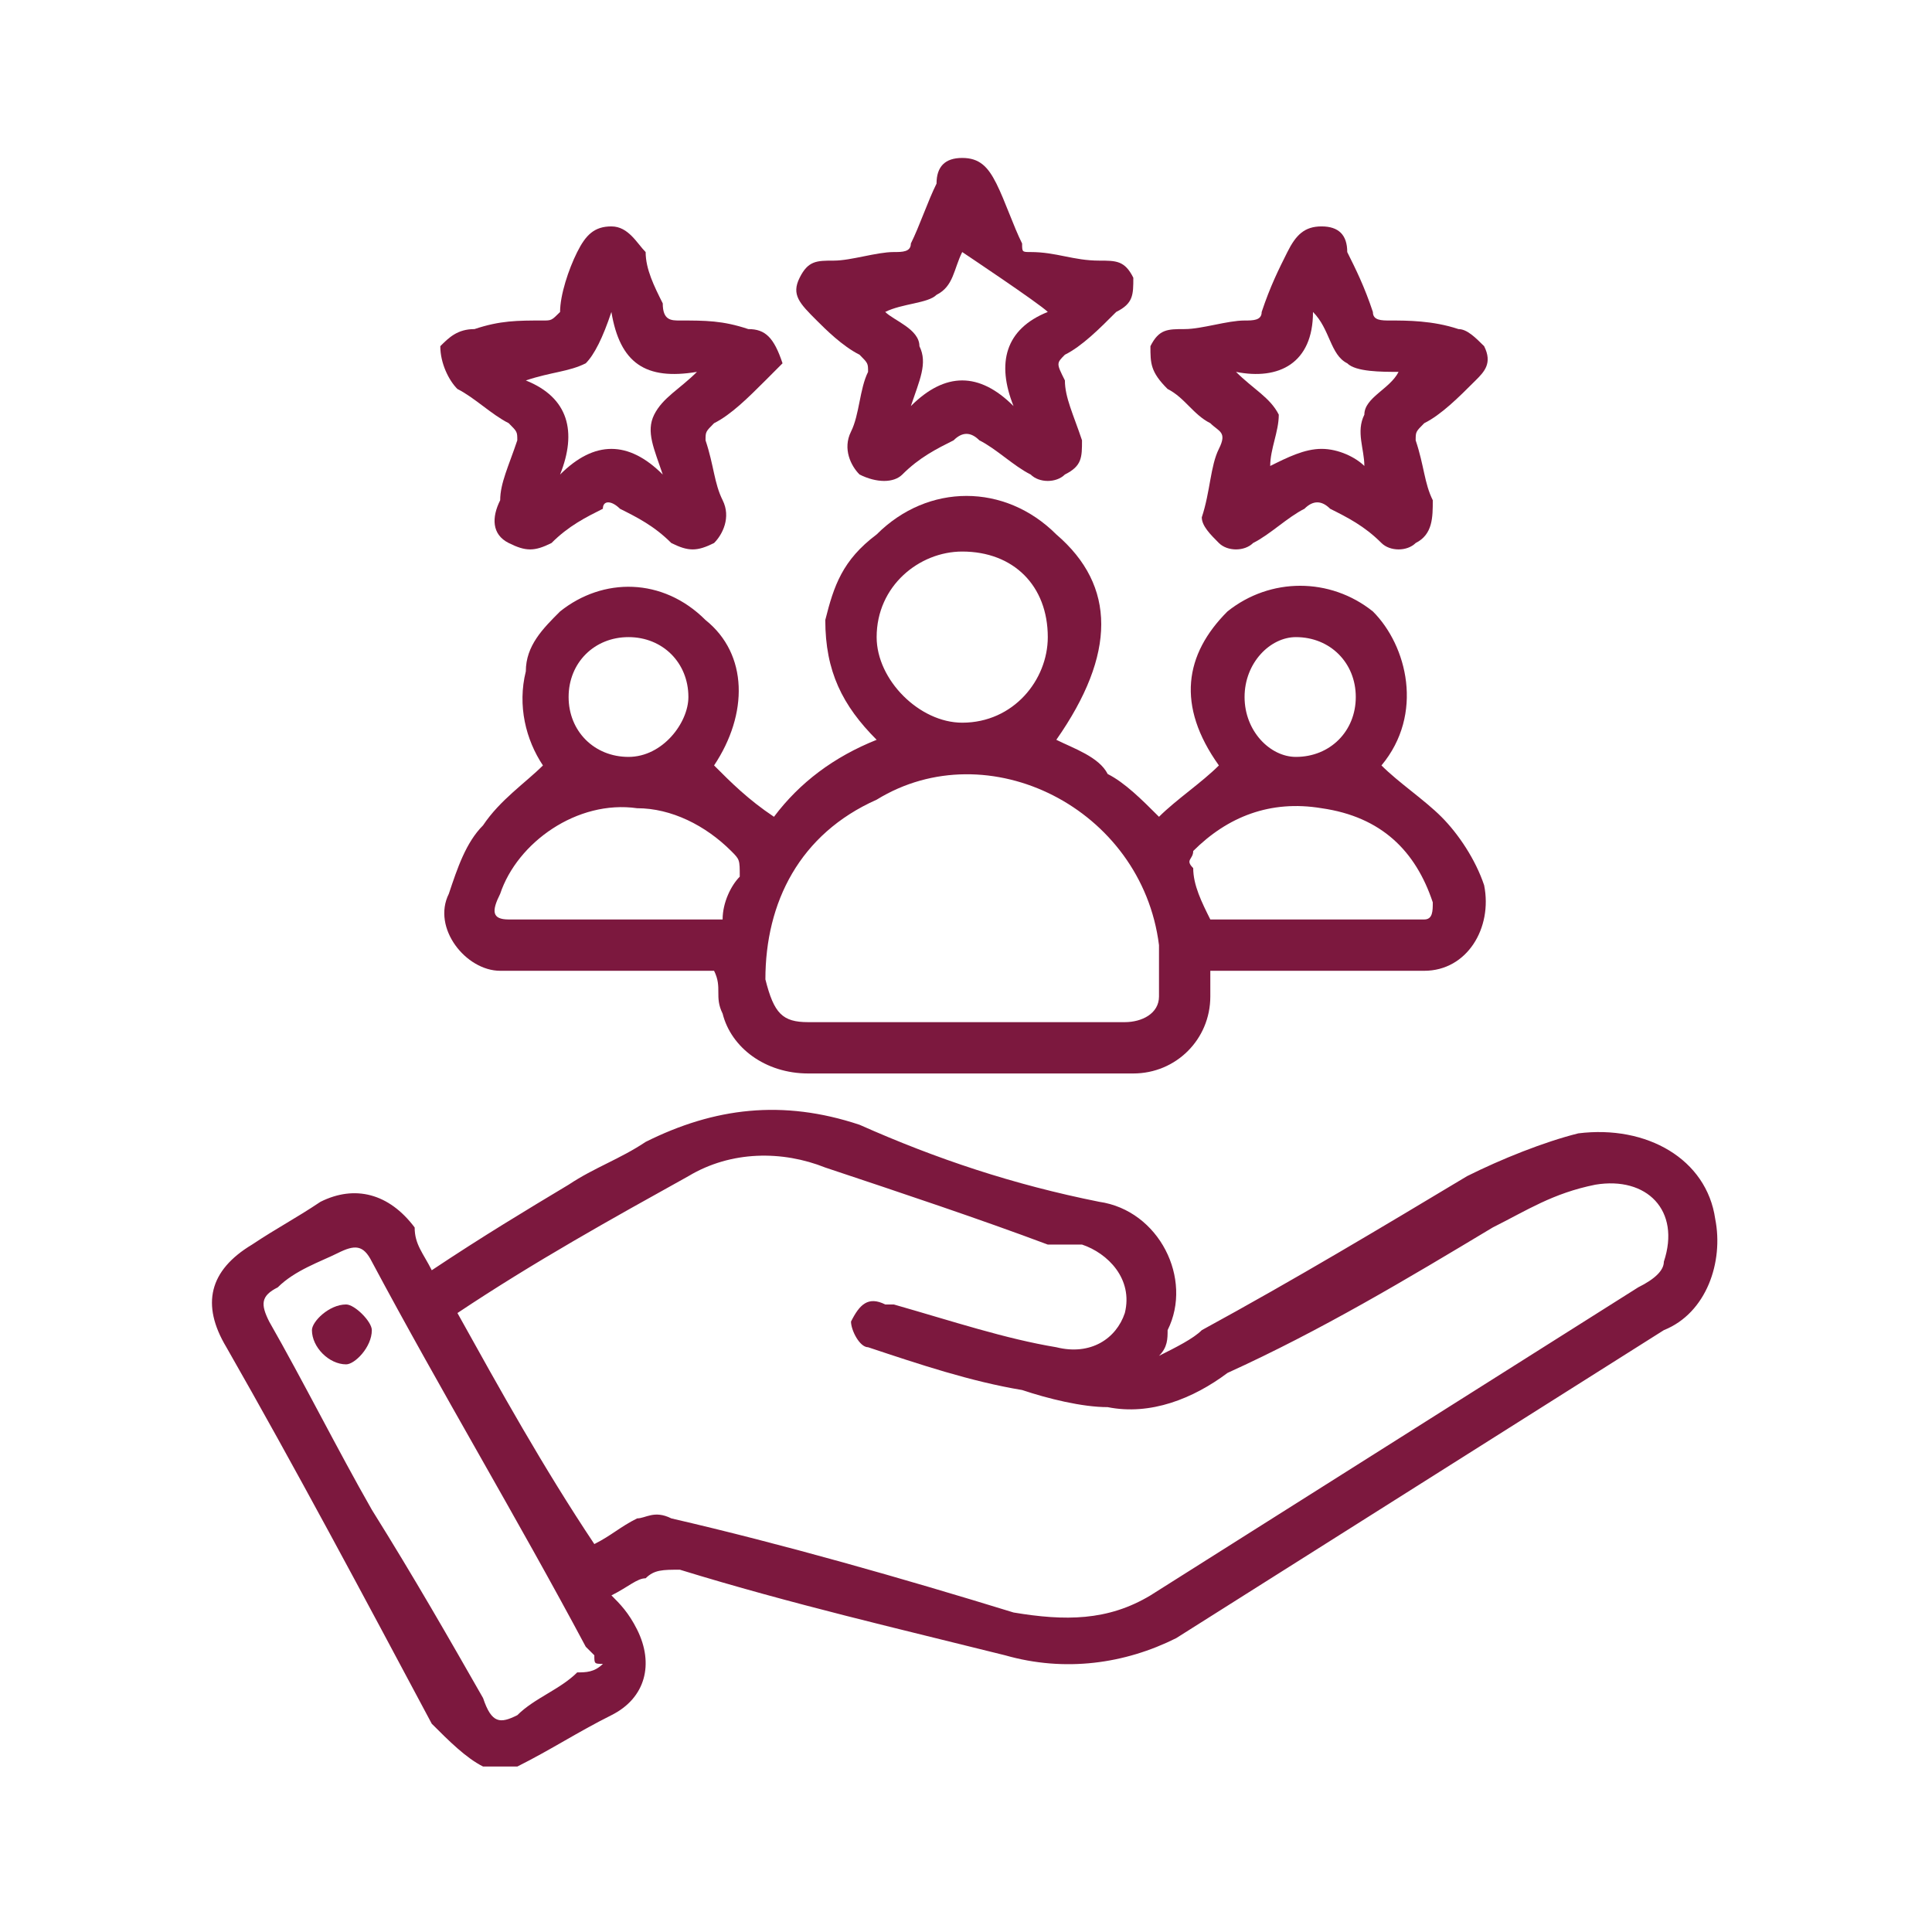
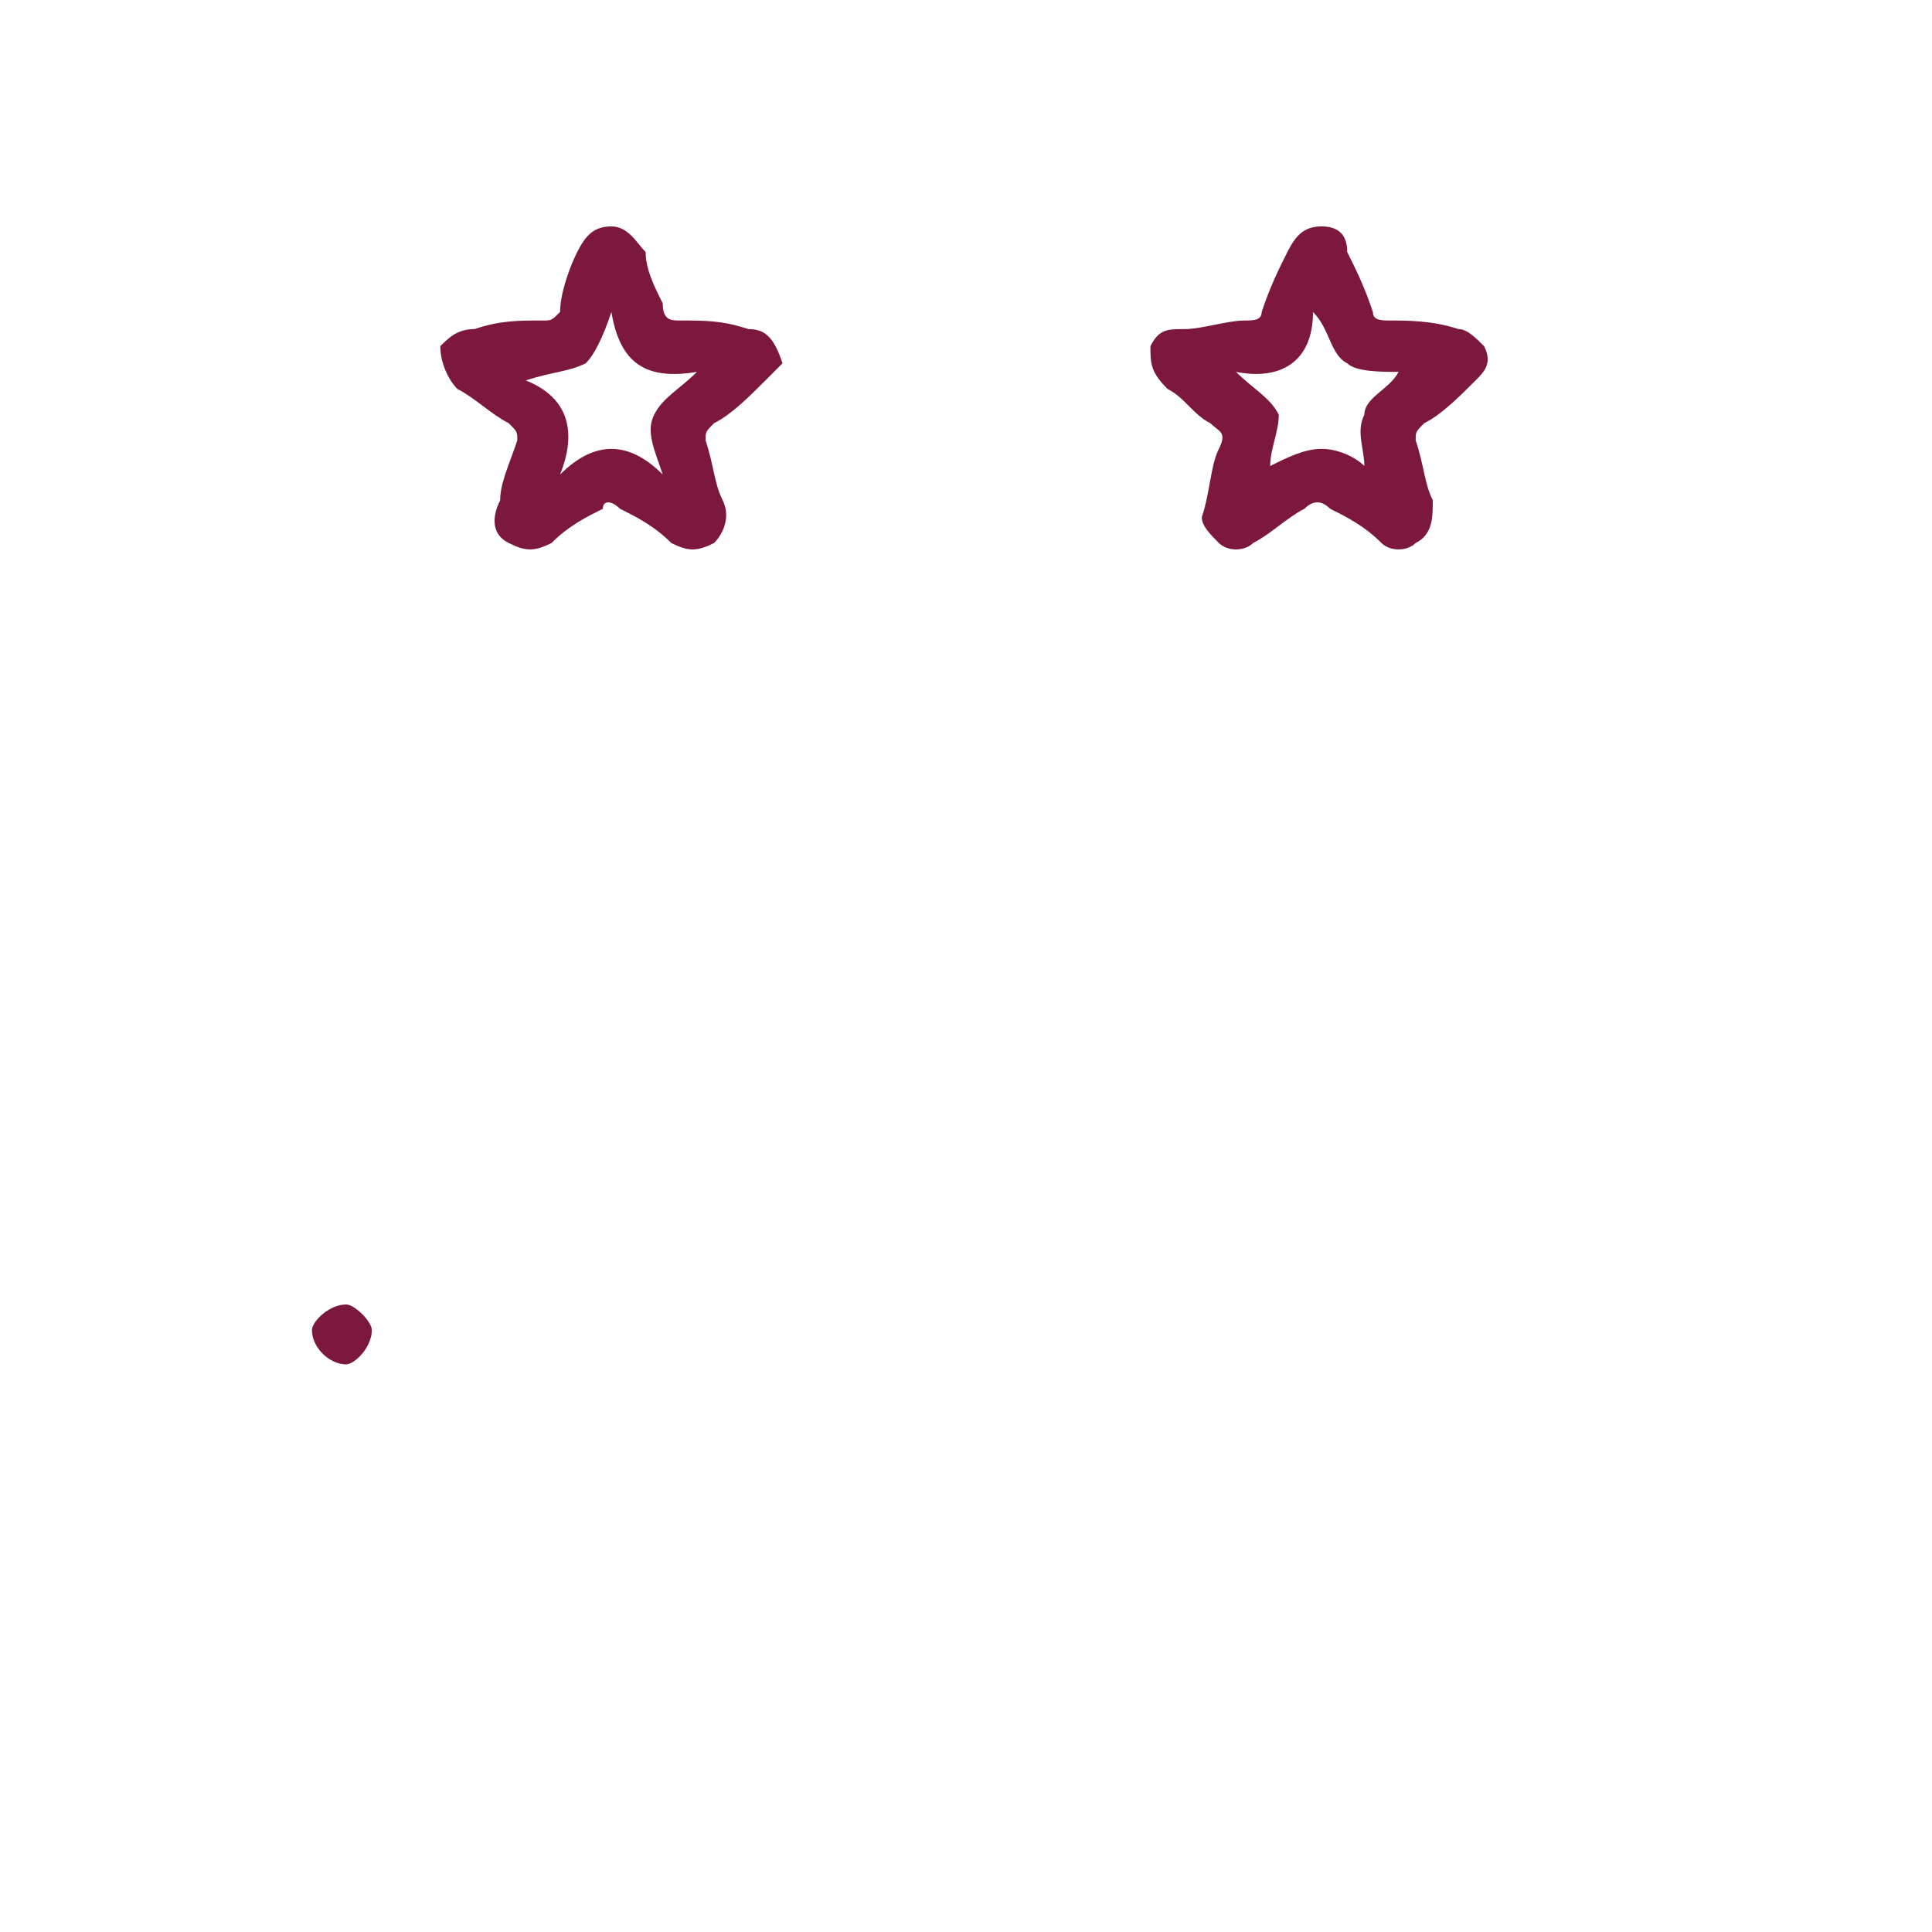
<svg xmlns="http://www.w3.org/2000/svg" fill="none" viewBox="0 0 48 48" height="48" width="48">
-   <path fill="#7C183E" d="M14.979 41.338C14.766 41.338 14.766 41.338 14.766 41.125C14.766 41.125 14.766 41.125 14.553 40.913C12.853 37.724 10.94 34.535 9.239 31.346C9.026 30.921 8.814 30.921 8.389 31.134C7.963 31.346 7.326 31.559 6.901 31.984C6.475 32.197 6.475 32.409 6.688 32.834C7.538 34.323 8.389 36.023 9.239 37.511C10.302 39.212 11.152 40.7 12.002 42.188C12.215 42.826 12.428 42.826 12.853 42.613C13.278 42.188 13.916 41.975 14.341 41.55C14.553 41.55 14.766 41.55 14.979 41.338ZM11.365 32.622C12.428 34.535 13.49 36.448 14.766 38.362C15.191 38.149 15.404 37.936 15.829 37.724C16.041 37.724 16.254 37.511 16.679 37.724C19.443 38.362 22.419 39.212 25.182 40.062C26.458 40.275 27.52 40.275 28.583 39.637C32.622 37.086 36.661 34.535 40.7 31.984C41.126 31.772 41.338 31.559 41.338 31.346C41.763 30.071 40.913 29.221 39.637 29.433C38.575 29.646 37.937 30.071 37.087 30.496C34.961 31.772 32.835 33.047 30.497 34.11C29.646 34.748 28.583 35.173 27.52 34.96C26.883 34.96 26.032 34.748 25.395 34.535C24.119 34.323 22.844 33.897 21.568 33.472C21.356 33.472 21.143 33.047 21.143 32.834C21.356 32.409 21.568 32.197 21.994 32.409H22.206C23.694 32.834 24.97 33.26 26.245 33.472C27.095 33.685 27.733 33.26 27.946 32.622C28.158 31.772 27.52 31.134 26.883 30.921C26.67 30.921 26.245 30.921 26.032 30.921C24.332 30.284 22.419 29.646 20.506 29.008C19.443 28.583 18.167 28.583 17.104 29.221C15.191 30.284 13.278 31.346 11.365 32.622ZM12.002 43.889C11.577 43.676 11.152 43.251 10.727 42.826C9.026 39.637 7.326 36.448 5.625 33.472C4.987 32.409 5.2 31.559 6.263 30.921C6.901 30.496 7.326 30.284 7.963 29.858C8.814 29.433 9.664 29.646 10.302 30.496C10.302 30.921 10.514 31.134 10.727 31.559C12.002 30.709 13.065 30.071 14.128 29.433C14.766 29.008 15.404 28.796 16.041 28.37C17.742 27.52 19.443 27.308 21.356 27.945C23.269 28.796 25.182 29.433 27.308 29.858C28.796 30.071 29.646 31.772 29.009 33.047C29.009 33.26 29.009 33.472 28.796 33.685C29.221 33.472 29.646 33.26 29.859 33.047C32.197 31.772 34.323 30.496 36.449 29.221C37.299 28.796 38.362 28.37 39.212 28.158C40.913 27.945 42.401 28.796 42.614 30.284C42.826 31.346 42.401 32.622 41.338 33.047C37.299 35.598 33.26 38.149 29.221 40.7C27.946 41.338 26.458 41.55 24.97 41.125C22.419 40.487 19.655 39.85 16.892 38.999C16.466 38.999 16.254 38.999 16.041 39.212C15.829 39.212 15.616 39.424 15.191 39.637C15.404 39.85 15.616 40.062 15.829 40.487C16.254 41.338 16.041 42.188 15.191 42.613C14.341 43.038 13.703 43.463 12.853 43.889H12.002Z" />
-   <path fill="#7C183E" d="M33.684 17.317C33.684 16.466 33.047 15.829 32.196 15.829C31.558 15.829 30.921 16.466 30.921 17.317C30.921 18.167 31.558 18.805 32.196 18.805C33.047 18.805 33.684 18.167 33.684 17.317ZM15.615 18.805C16.465 18.805 17.103 17.955 17.103 17.317C17.103 16.466 16.465 15.829 15.615 15.829C14.765 15.829 14.127 16.466 14.127 17.317C14.127 18.167 14.765 18.805 15.615 18.805ZM30.07 22.844C31.771 22.844 33.472 22.844 35.385 22.844C35.597 22.844 35.597 22.631 35.597 22.419C35.172 21.143 34.322 20.293 32.834 20.08C31.558 19.868 30.496 20.293 29.645 21.143C29.645 21.356 29.433 21.356 29.645 21.568C29.645 21.994 29.858 22.419 30.07 22.844ZM17.953 22.844C17.953 22.419 18.166 21.994 18.379 21.781C18.379 21.356 18.379 21.356 18.166 21.143C17.528 20.506 16.678 20.08 15.828 20.08C14.34 19.868 12.852 20.931 12.427 22.206C12.214 22.631 12.214 22.844 12.639 22.844C14.34 22.844 16.253 22.844 17.953 22.844ZM23.906 13.703C22.843 13.703 21.78 14.553 21.78 15.829C21.78 16.892 22.843 17.955 23.906 17.955C25.181 17.955 26.032 16.892 26.032 15.829C26.032 14.553 25.181 13.703 23.906 13.703ZM23.906 25.395C25.181 25.395 26.669 25.395 27.945 25.395C28.37 25.395 28.795 25.182 28.795 24.757C28.795 24.332 28.795 23.907 28.795 23.482C28.37 20.08 24.543 18.167 21.78 19.868C19.867 20.718 19.016 22.419 19.016 24.332C19.229 25.182 19.442 25.395 20.079 25.395C21.355 25.395 22.63 25.395 23.906 25.395ZM17.741 19.017C18.166 19.443 18.591 19.868 19.229 20.293C19.867 19.443 20.717 18.805 21.78 18.38C20.93 17.529 20.504 16.679 20.504 15.404C20.717 14.553 20.93 13.916 21.78 13.278C23.055 12.002 24.969 12.002 26.244 13.278C27.732 14.553 27.732 16.254 26.244 18.38C26.669 18.592 27.307 18.805 27.52 19.23C27.945 19.443 28.37 19.868 28.795 20.293C29.22 19.868 29.858 19.443 30.283 19.017C29.22 17.529 29.433 16.254 30.496 15.191C31.558 14.341 33.047 14.341 34.109 15.191C34.96 16.041 35.385 17.742 34.322 19.017C34.747 19.443 35.385 19.868 35.81 20.293C36.235 20.718 36.66 21.356 36.873 21.994C37.086 23.056 36.448 24.119 35.385 24.119C33.684 24.119 32.196 24.119 30.496 24.119H30.07C30.07 24.332 30.07 24.544 30.07 24.757C30.07 25.82 29.22 26.67 28.157 26.67C27.52 26.67 27.094 26.67 26.457 26.67C24.331 26.67 22.205 26.67 20.079 26.67C19.016 26.67 18.166 26.032 17.953 25.182C17.741 24.757 17.953 24.544 17.741 24.119H17.316C15.828 24.119 14.127 24.119 12.427 24.119C11.576 24.119 10.726 23.056 11.151 22.206C11.364 21.568 11.576 20.931 12.001 20.506C12.427 19.868 13.064 19.443 13.489 19.017C13.064 18.38 12.852 17.529 13.064 16.679C13.064 16.041 13.489 15.616 13.915 15.191C14.977 14.341 16.465 14.341 17.528 15.404C18.591 16.254 18.591 17.742 17.741 19.017Z" />
-   <path fill="#7C183E" d="M26.032 7.75C25.819 7.538 23.906 6.262 23.906 6.262C23.693 6.688 23.693 7.113 23.268 7.325C23.055 7.538 22.418 7.538 21.993 7.75C22.205 7.963 22.843 8.176 22.843 8.601C23.055 9.026 22.843 9.451 22.63 10.089C23.481 9.239 24.331 9.239 25.181 10.089C24.756 9.026 24.969 8.176 26.032 7.75ZM23.906 3.924C24.331 3.924 24.544 4.137 24.756 4.562C24.969 4.987 25.181 5.625 25.394 6.05C25.394 6.262 25.394 6.262 25.606 6.262C26.244 6.262 26.669 6.475 27.307 6.475C27.732 6.475 27.945 6.475 28.157 6.9C28.157 7.325 28.157 7.538 27.732 7.75C27.307 8.176 26.882 8.601 26.457 8.813C26.244 9.026 26.244 9.026 26.457 9.451C26.457 9.876 26.669 10.301 26.882 10.939C26.882 11.364 26.882 11.577 26.457 11.789C26.244 12.002 25.819 12.002 25.606 11.789C25.181 11.577 24.756 11.152 24.331 10.939C24.118 10.726 23.906 10.726 23.693 10.939C23.268 11.152 22.843 11.364 22.418 11.789C22.205 12.002 21.78 12.002 21.355 11.789C21.142 11.577 20.93 11.152 21.142 10.726C21.355 10.301 21.355 9.664 21.567 9.239C21.567 9.026 21.567 9.026 21.355 8.813C20.93 8.601 20.505 8.176 20.292 7.963C19.867 7.538 19.654 7.325 19.867 6.9C20.079 6.475 20.292 6.475 20.717 6.475C21.142 6.475 21.78 6.262 22.205 6.262C22.418 6.262 22.63 6.262 22.63 6.05C22.843 5.625 23.055 4.987 23.268 4.562C23.268 4.137 23.481 3.924 23.906 3.924Z" />
  <path fill="#7C183E" d="M33.897 11.577C33.897 11.152 33.684 10.727 33.897 10.302C33.897 9.877 34.535 9.664 34.747 9.239C34.322 9.239 33.684 9.239 33.472 9.026C33.047 8.814 33.047 8.176 32.621 7.751C32.621 9.026 31.771 9.452 30.708 9.239C31.133 9.664 31.558 9.877 31.771 10.302C31.771 10.727 31.558 11.152 31.558 11.577C31.984 11.365 32.409 11.152 32.834 11.152C33.259 11.152 33.684 11.365 33.897 11.577ZM29.858 12.853C30.07 12.215 30.07 11.577 30.283 11.152C30.496 10.727 30.283 10.727 30.07 10.514C29.645 10.302 29.433 9.877 29.008 9.664C28.582 9.239 28.582 9.026 28.582 8.601C28.795 8.176 29.008 8.176 29.433 8.176C29.858 8.176 30.496 7.963 30.921 7.963C31.133 7.963 31.346 7.963 31.346 7.751C31.558 7.113 31.771 6.688 31.984 6.263C32.196 5.838 32.409 5.625 32.834 5.625C33.259 5.625 33.472 5.838 33.472 6.263C33.684 6.688 33.897 7.113 34.109 7.751C34.109 7.963 34.322 7.963 34.535 7.963C34.96 7.963 35.597 7.963 36.235 8.176C36.448 8.176 36.66 8.389 36.873 8.601C37.086 9.026 36.873 9.239 36.66 9.452C36.235 9.877 35.81 10.302 35.385 10.514C35.172 10.727 35.172 10.727 35.172 10.94C35.385 11.577 35.385 12.002 35.597 12.428C35.597 12.853 35.597 13.278 35.172 13.491C34.96 13.703 34.535 13.703 34.322 13.491C33.897 13.065 33.472 12.853 33.047 12.64C32.834 12.428 32.621 12.428 32.409 12.64C31.984 12.853 31.558 13.278 31.133 13.491C30.921 13.703 30.496 13.703 30.283 13.491C30.07 13.278 29.858 13.065 29.858 12.853Z" />
  <path fill="#7C183E" d="M17.316 9.239C16.041 9.452 15.403 9.026 15.19 7.751C14.978 8.389 14.765 8.814 14.553 9.026C14.127 9.239 13.702 9.239 13.064 9.452C14.127 9.877 14.34 10.727 13.915 11.79C14.765 10.94 15.615 10.94 16.466 11.79C16.253 11.152 16.041 10.727 16.253 10.302C16.466 9.877 16.891 9.664 17.316 9.239ZM19.442 9.026C19.229 9.239 19.017 9.452 19.017 9.452C18.591 9.877 18.166 10.302 17.741 10.514C17.529 10.727 17.529 10.727 17.529 10.94C17.741 11.577 17.741 12.002 17.954 12.428C18.166 12.853 17.954 13.278 17.741 13.491C17.316 13.703 17.103 13.703 16.678 13.491C16.253 13.065 15.828 12.853 15.403 12.64C15.19 12.428 14.978 12.428 14.978 12.64C14.553 12.853 14.127 13.065 13.702 13.491C13.277 13.703 13.064 13.703 12.639 13.491C12.214 13.278 12.214 12.853 12.427 12.428C12.427 12.002 12.639 11.577 12.852 10.94C12.852 10.727 12.852 10.727 12.639 10.514C12.214 10.302 11.789 9.877 11.364 9.664C11.151 9.452 10.939 9.026 10.939 8.601C11.151 8.389 11.364 8.176 11.789 8.176C12.427 7.963 12.852 7.963 13.49 7.963C13.702 7.963 13.702 7.963 13.915 7.751C13.915 7.326 14.127 6.688 14.34 6.263C14.553 5.838 14.765 5.625 15.19 5.625C15.615 5.625 15.828 6.05 16.041 6.263C16.041 6.688 16.253 7.113 16.466 7.538C16.466 7.963 16.678 7.963 16.891 7.963C17.529 7.963 17.954 7.963 18.591 8.176C19.017 8.176 19.229 8.389 19.442 9.026Z" />
  <path fill="#7C183E" d="M8.6 33.897C8.175 33.897 7.75 33.472 7.75 33.047C7.75 32.834 8.175 32.409 8.6 32.409C8.813 32.409 9.238 32.834 9.238 33.047C9.238 33.472 8.813 33.897 8.6 33.897Z" />
</svg>